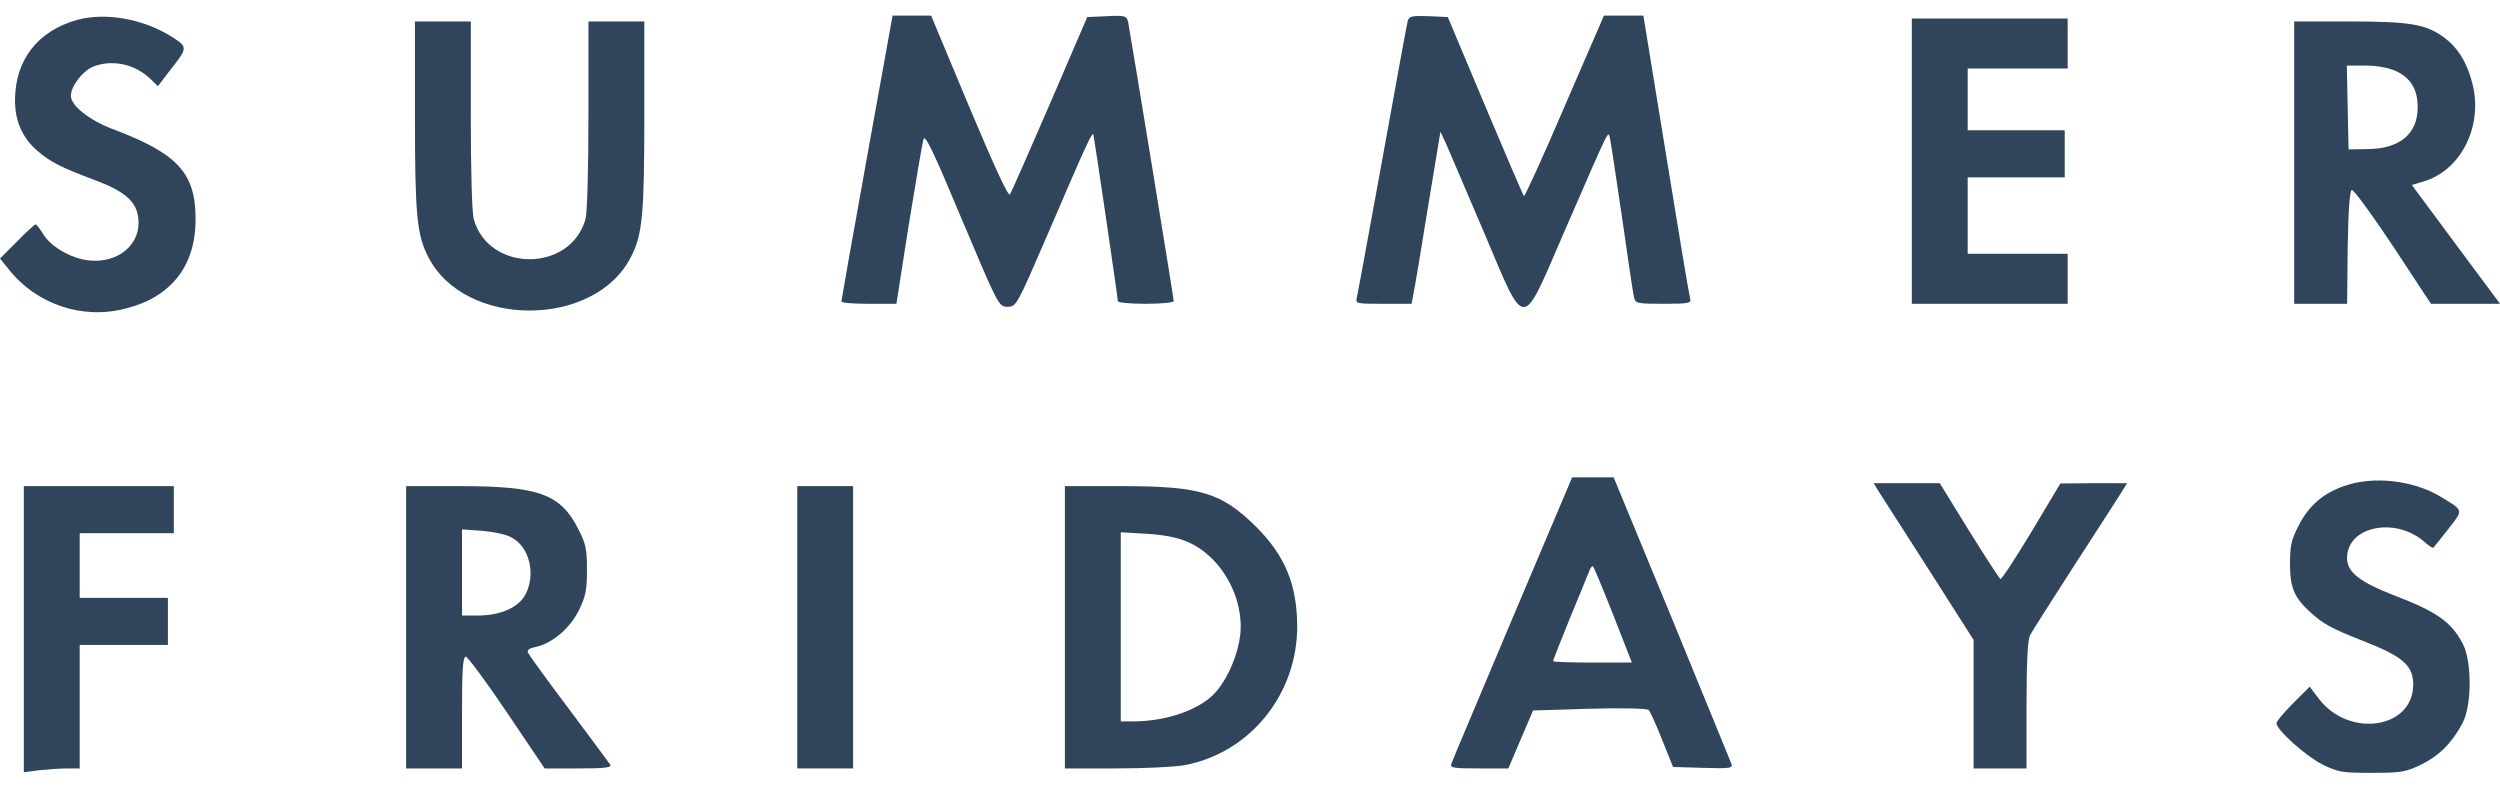
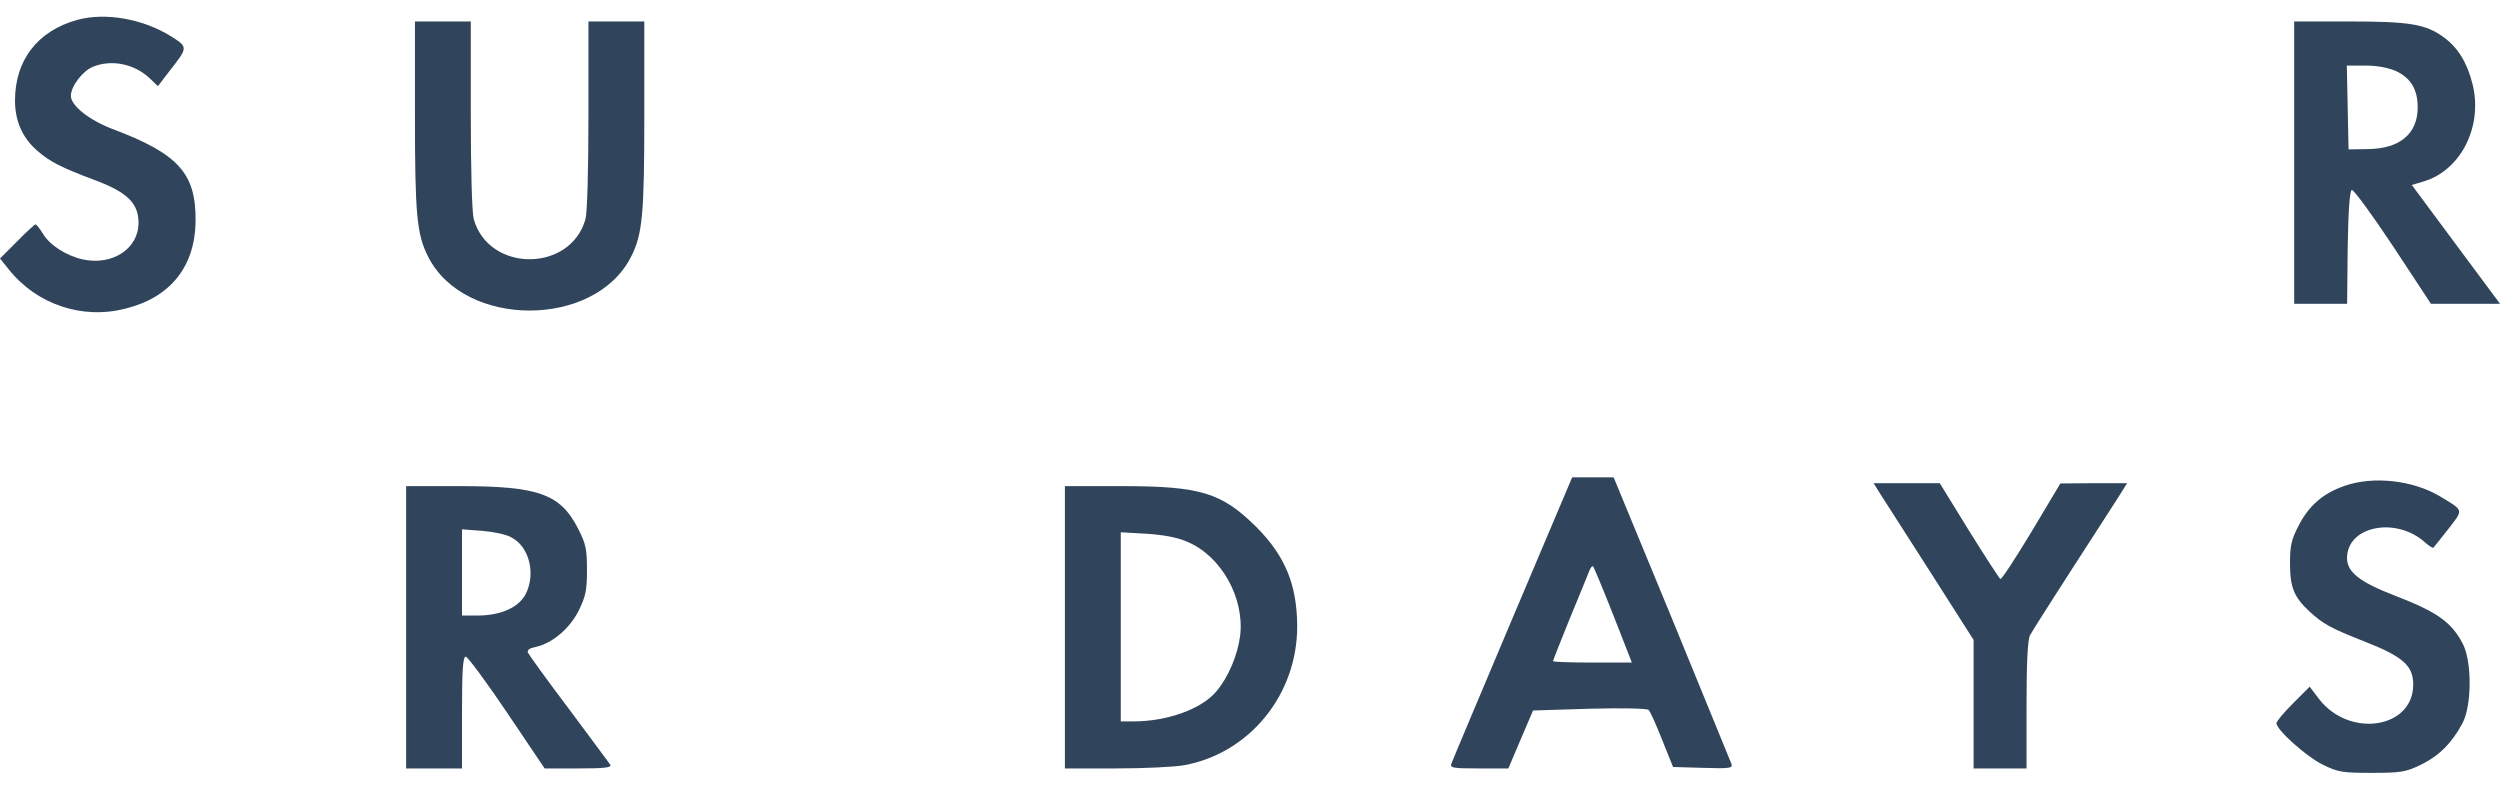
<svg xmlns="http://www.w3.org/2000/svg" width="91" height="29" viewBox="0 0 91 29" fill="none">
  <path d="M2.794 0.728C1.359 1.135 0.546 2.195 0.546 3.661C0.546 4.4 0.814 5.01 1.338 5.47C1.809 5.888 2.237 6.102 3.468 6.562C4.635 7.001 5.042 7.397 5.042 8.114C5.042 9.056 4.089 9.677 3.008 9.442C2.398 9.302 1.798 8.917 1.552 8.489C1.445 8.318 1.327 8.168 1.295 8.168C1.263 8.168 0.953 8.446 0.621 8.789L0 9.409L0.31 9.795C1.327 11.079 2.997 11.647 4.582 11.229C6.209 10.822 7.097 9.698 7.119 8.061C7.14 6.305 6.498 5.599 4.078 4.689C3.244 4.368 2.58 3.843 2.58 3.49C2.58 3.147 2.997 2.591 3.383 2.43C4.068 2.152 4.903 2.323 5.47 2.869L5.748 3.137L6.198 2.548C6.84 1.734 6.84 1.713 6.252 1.338C5.213 0.685 3.843 0.439 2.794 0.728Z" fill="#30455C" />
-   <path d="M31.558 5.727C31.044 8.574 30.627 10.93 30.627 10.972C30.627 11.026 31.076 11.058 31.622 11.058H32.629L33.078 8.189C33.335 6.616 33.571 5.213 33.614 5.074C33.667 4.871 33.956 5.459 35.016 7.996C36.343 11.144 36.354 11.165 36.675 11.165C36.996 11.165 37.007 11.133 38.12 8.564C39.587 5.149 39.758 4.785 39.801 4.903C39.833 5.031 40.689 10.822 40.689 10.962C40.689 11.015 41.15 11.058 41.706 11.058C42.263 11.058 42.723 11.015 42.723 10.962C42.723 10.833 41.128 1.113 41.064 0.803C41.01 0.578 40.957 0.557 40.293 0.589L39.576 0.621L38.217 3.779C37.467 5.513 36.814 7.001 36.761 7.076C36.707 7.172 36.215 6.112 35.283 3.897L33.892 0.567H33.185H32.49L31.558 5.727Z" fill="#30455C" />
-   <path d="M51.244 0.749C51.212 0.856 50.805 3.104 50.324 5.759C49.842 8.403 49.424 10.683 49.392 10.812C49.339 11.058 49.349 11.058 50.356 11.058H51.383L51.447 10.705C51.49 10.523 51.726 9.11 51.972 7.579L52.432 4.796L52.657 5.277C52.775 5.545 53.385 6.98 54.017 8.457C55.547 12.075 55.365 12.075 56.907 8.51C58.684 4.432 58.523 4.753 58.609 5.063C58.641 5.213 58.834 6.509 59.048 7.954C59.251 9.399 59.444 10.683 59.476 10.812C59.529 11.047 59.583 11.058 60.557 11.058C61.478 11.058 61.574 11.037 61.521 10.865C61.489 10.769 61.092 8.403 60.643 5.62L59.819 0.567H59.101H58.384L56.95 3.875C56.168 5.706 55.494 7.172 55.472 7.14C55.44 7.108 54.809 5.631 54.059 3.854L52.7 0.621L52.004 0.589C51.405 0.567 51.298 0.589 51.244 0.749Z" fill="#30455C" />
-   <path d="M69.59 5.866V11.058H72.427H75.263V10.148V9.238H73.444H71.624V7.847V6.455H73.39H75.156V5.599V4.742H73.39H71.624V3.618V2.494H73.444H75.263V1.584V0.674H72.427H69.59V5.866Z" fill="#30455C" />
  <path d="M15.104 4.186C15.104 7.793 15.168 8.532 15.585 9.345C16.902 11.957 21.655 11.957 22.971 9.345C23.389 8.532 23.453 7.793 23.453 4.186V0.781H22.436H21.419V4.175C21.419 6.187 21.376 7.739 21.312 7.975C20.766 9.923 17.79 9.923 17.244 7.975C17.18 7.739 17.137 6.187 17.137 4.175V0.781H16.12H15.104V4.186Z" fill="#30455C" />
  <path d="M83.508 5.92V11.058H84.471H85.435L85.456 9.003C85.478 7.654 85.531 6.937 85.606 6.915C85.67 6.894 86.344 7.814 87.105 8.96L88.486 11.058H89.738H91.001L89.395 8.896L87.79 6.733L88.218 6.605C89.588 6.198 90.391 4.582 89.995 3.04C89.802 2.28 89.47 1.734 88.957 1.36C88.303 0.878 87.715 0.781 85.52 0.781H83.508V5.92ZM87.222 2.591C87.747 2.837 88.004 3.254 88.004 3.907C88.004 4.871 87.351 5.417 86.184 5.427L85.488 5.438L85.456 3.907L85.424 2.387H86.098C86.526 2.387 86.933 2.462 87.222 2.591Z" fill="#30455C" />
  <path d="M55.065 22.48C53.877 25.295 52.87 27.682 52.838 27.779C52.763 27.95 52.86 27.971 53.834 27.971H54.904L55.354 26.911L55.803 25.862L57.859 25.798C59.026 25.766 59.946 25.787 60.01 25.841C60.064 25.895 60.289 26.387 60.503 26.933L60.899 27.918L61.991 27.95C63.008 27.982 63.083 27.96 63.018 27.789C62.976 27.682 62.001 25.295 60.845 22.48L58.736 17.374H57.977H57.227L55.065 22.48ZM58.726 22.394L59.4 24.117H57.966C57.174 24.117 56.531 24.096 56.531 24.064C56.531 24.032 56.799 23.358 57.12 22.565C57.452 21.773 57.762 20.992 57.827 20.842C57.88 20.681 57.955 20.585 57.987 20.617C58.019 20.649 58.351 21.441 58.726 22.394Z" fill="#30455C" />
  <path d="M85.347 17.684C84.565 17.952 84.041 18.401 83.666 19.14C83.398 19.654 83.356 19.879 83.356 20.521C83.356 21.377 83.506 21.741 84.062 22.255C84.565 22.715 84.811 22.855 86.085 23.358C87.477 23.904 87.841 24.235 87.841 24.92C87.841 26.526 85.507 26.879 84.405 25.434L84.073 24.995L83.463 25.605C83.131 25.937 82.863 26.259 82.863 26.323C82.863 26.569 83.944 27.532 84.544 27.832C85.111 28.11 85.261 28.132 86.342 28.132C87.413 28.132 87.573 28.1 88.13 27.832C88.783 27.511 89.254 27.04 89.629 26.334C89.982 25.691 89.982 24.053 89.639 23.422C89.222 22.63 88.697 22.266 87.134 21.666C85.893 21.184 85.432 20.821 85.432 20.317C85.432 19.14 87.231 18.787 88.29 19.761C88.43 19.879 88.558 19.964 88.579 19.932C88.601 19.911 88.847 19.6 89.126 19.247C89.682 18.53 89.693 18.594 88.783 18.048C87.809 17.481 86.385 17.32 85.347 17.684Z" fill="#30455C" />
  <path d="M68.445 17.984C68.595 18.209 69.409 19.493 70.276 20.842L71.839 23.293V25.638V27.971H72.802H73.766V25.659C73.766 24.107 73.808 23.283 73.894 23.122C73.958 22.994 74.675 21.87 75.468 20.639C76.27 19.397 77.041 18.209 77.18 17.984L77.427 17.588H76.206L74.997 17.598L73.948 19.354C73.359 20.328 72.856 21.099 72.813 21.077C72.77 21.045 72.256 20.253 71.668 19.311L70.608 17.588H69.398H68.199L68.445 17.984Z" fill="#30455C" />
-   <path d="M0.867 22.897V28.11L1.435 28.035C1.734 28.003 2.195 27.971 2.451 27.971H2.901V25.723V23.475H4.507H6.112V22.619V21.763H4.507H2.901V20.585V19.408H4.614H6.327V18.551V17.695H3.597H0.867V22.897Z" fill="#30455C" />
  <path d="M14.783 22.833V27.971H15.8H16.817V25.937C16.817 24.385 16.849 23.903 16.956 23.903C17.02 23.903 17.706 24.824 18.455 25.937L19.825 27.971H21.056C22.02 27.971 22.276 27.939 22.212 27.832C22.169 27.768 21.484 26.847 20.703 25.798C19.911 24.749 19.247 23.828 19.215 23.754C19.183 23.657 19.279 23.593 19.493 23.55C20.093 23.422 20.735 22.887 21.067 22.223C21.324 21.698 21.366 21.474 21.366 20.735C21.366 19.985 21.324 19.793 21.045 19.247C20.403 17.984 19.611 17.695 16.742 17.695H14.783V22.833ZM18.605 19.557C19.268 19.889 19.515 20.895 19.129 21.634C18.883 22.105 18.241 22.394 17.438 22.405H16.817V20.842V19.268L17.545 19.322C17.941 19.354 18.423 19.45 18.605 19.557Z" fill="#30455C" />
-   <path d="M29.02 22.833V27.971H30.037H31.053V22.833V17.695H30.037H29.02V22.833Z" fill="#30455C" />
  <path d="M38.762 22.833V27.971H40.614C41.631 27.971 42.755 27.918 43.108 27.853C45.484 27.415 47.229 25.284 47.218 22.779C47.208 21.281 46.779 20.232 45.73 19.183C44.467 17.93 43.697 17.695 40.828 17.695H38.762V22.833ZM43.236 19.729C44.457 20.253 45.302 21.762 45.142 23.133C45.056 23.828 44.714 24.653 44.275 25.167C43.739 25.809 42.487 26.259 41.256 26.259H40.796V22.822V19.375L41.738 19.429C42.369 19.472 42.851 19.557 43.236 19.729Z" fill="#30455C" />
</svg>